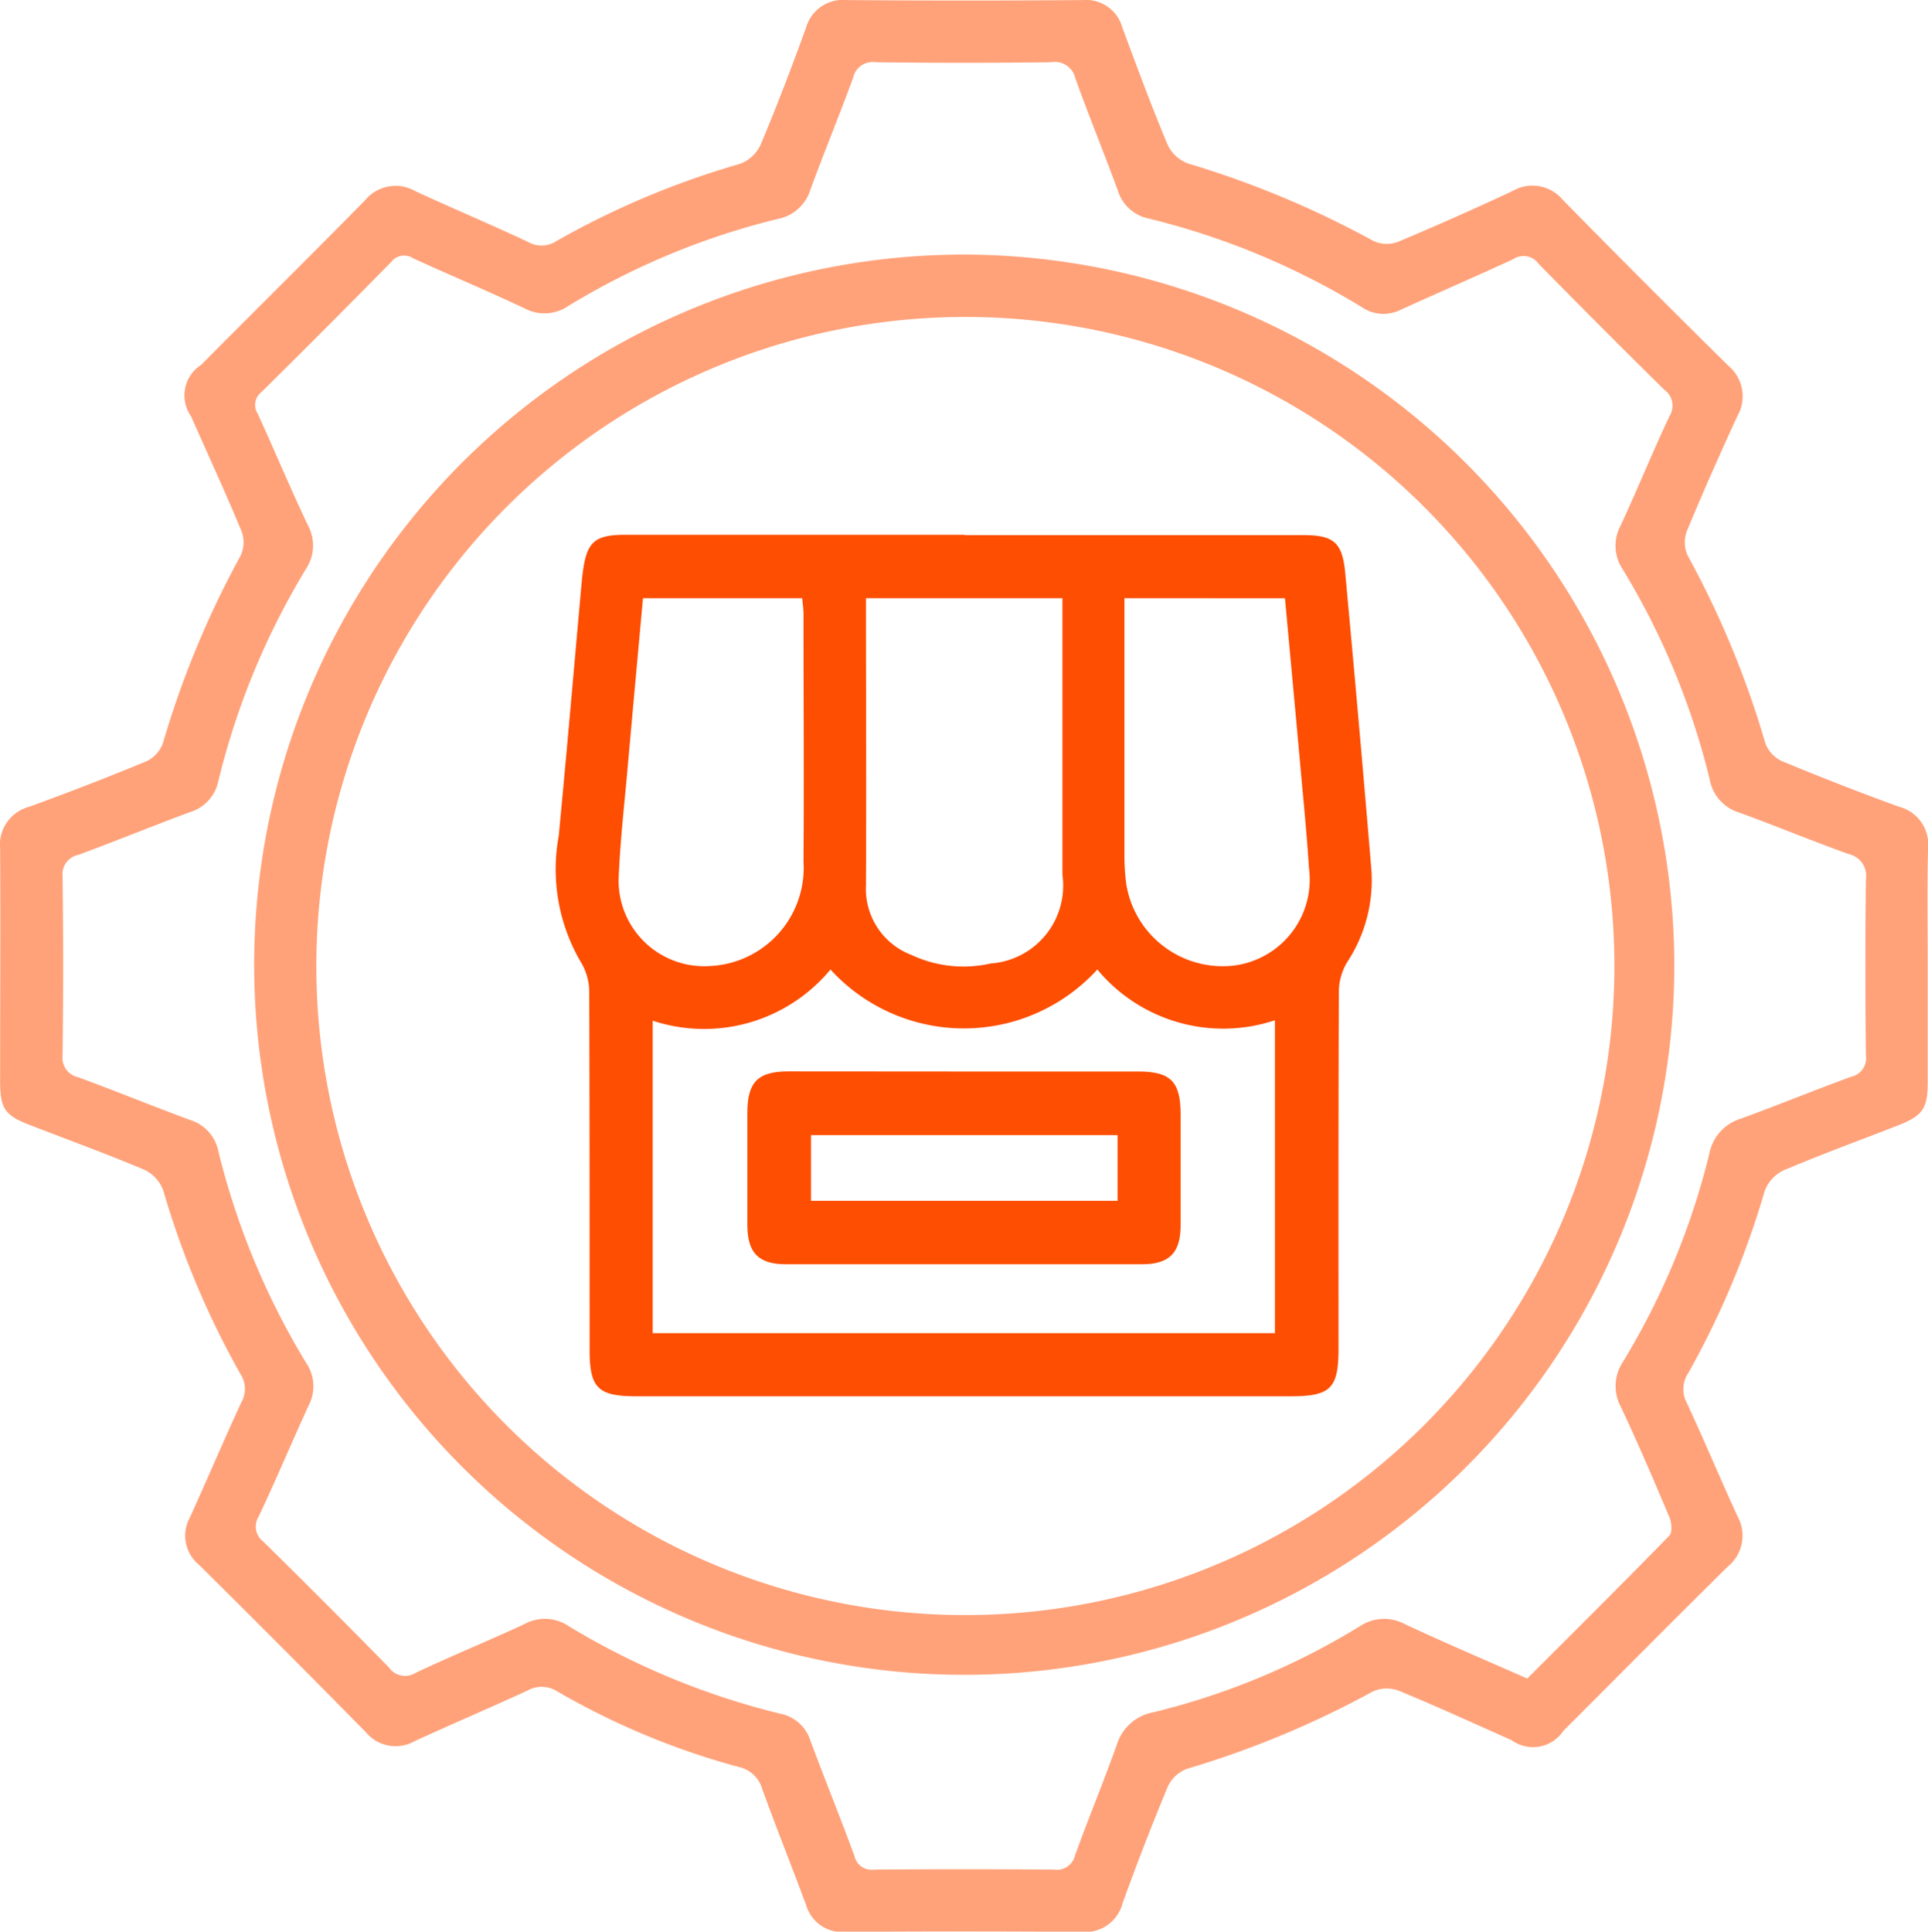
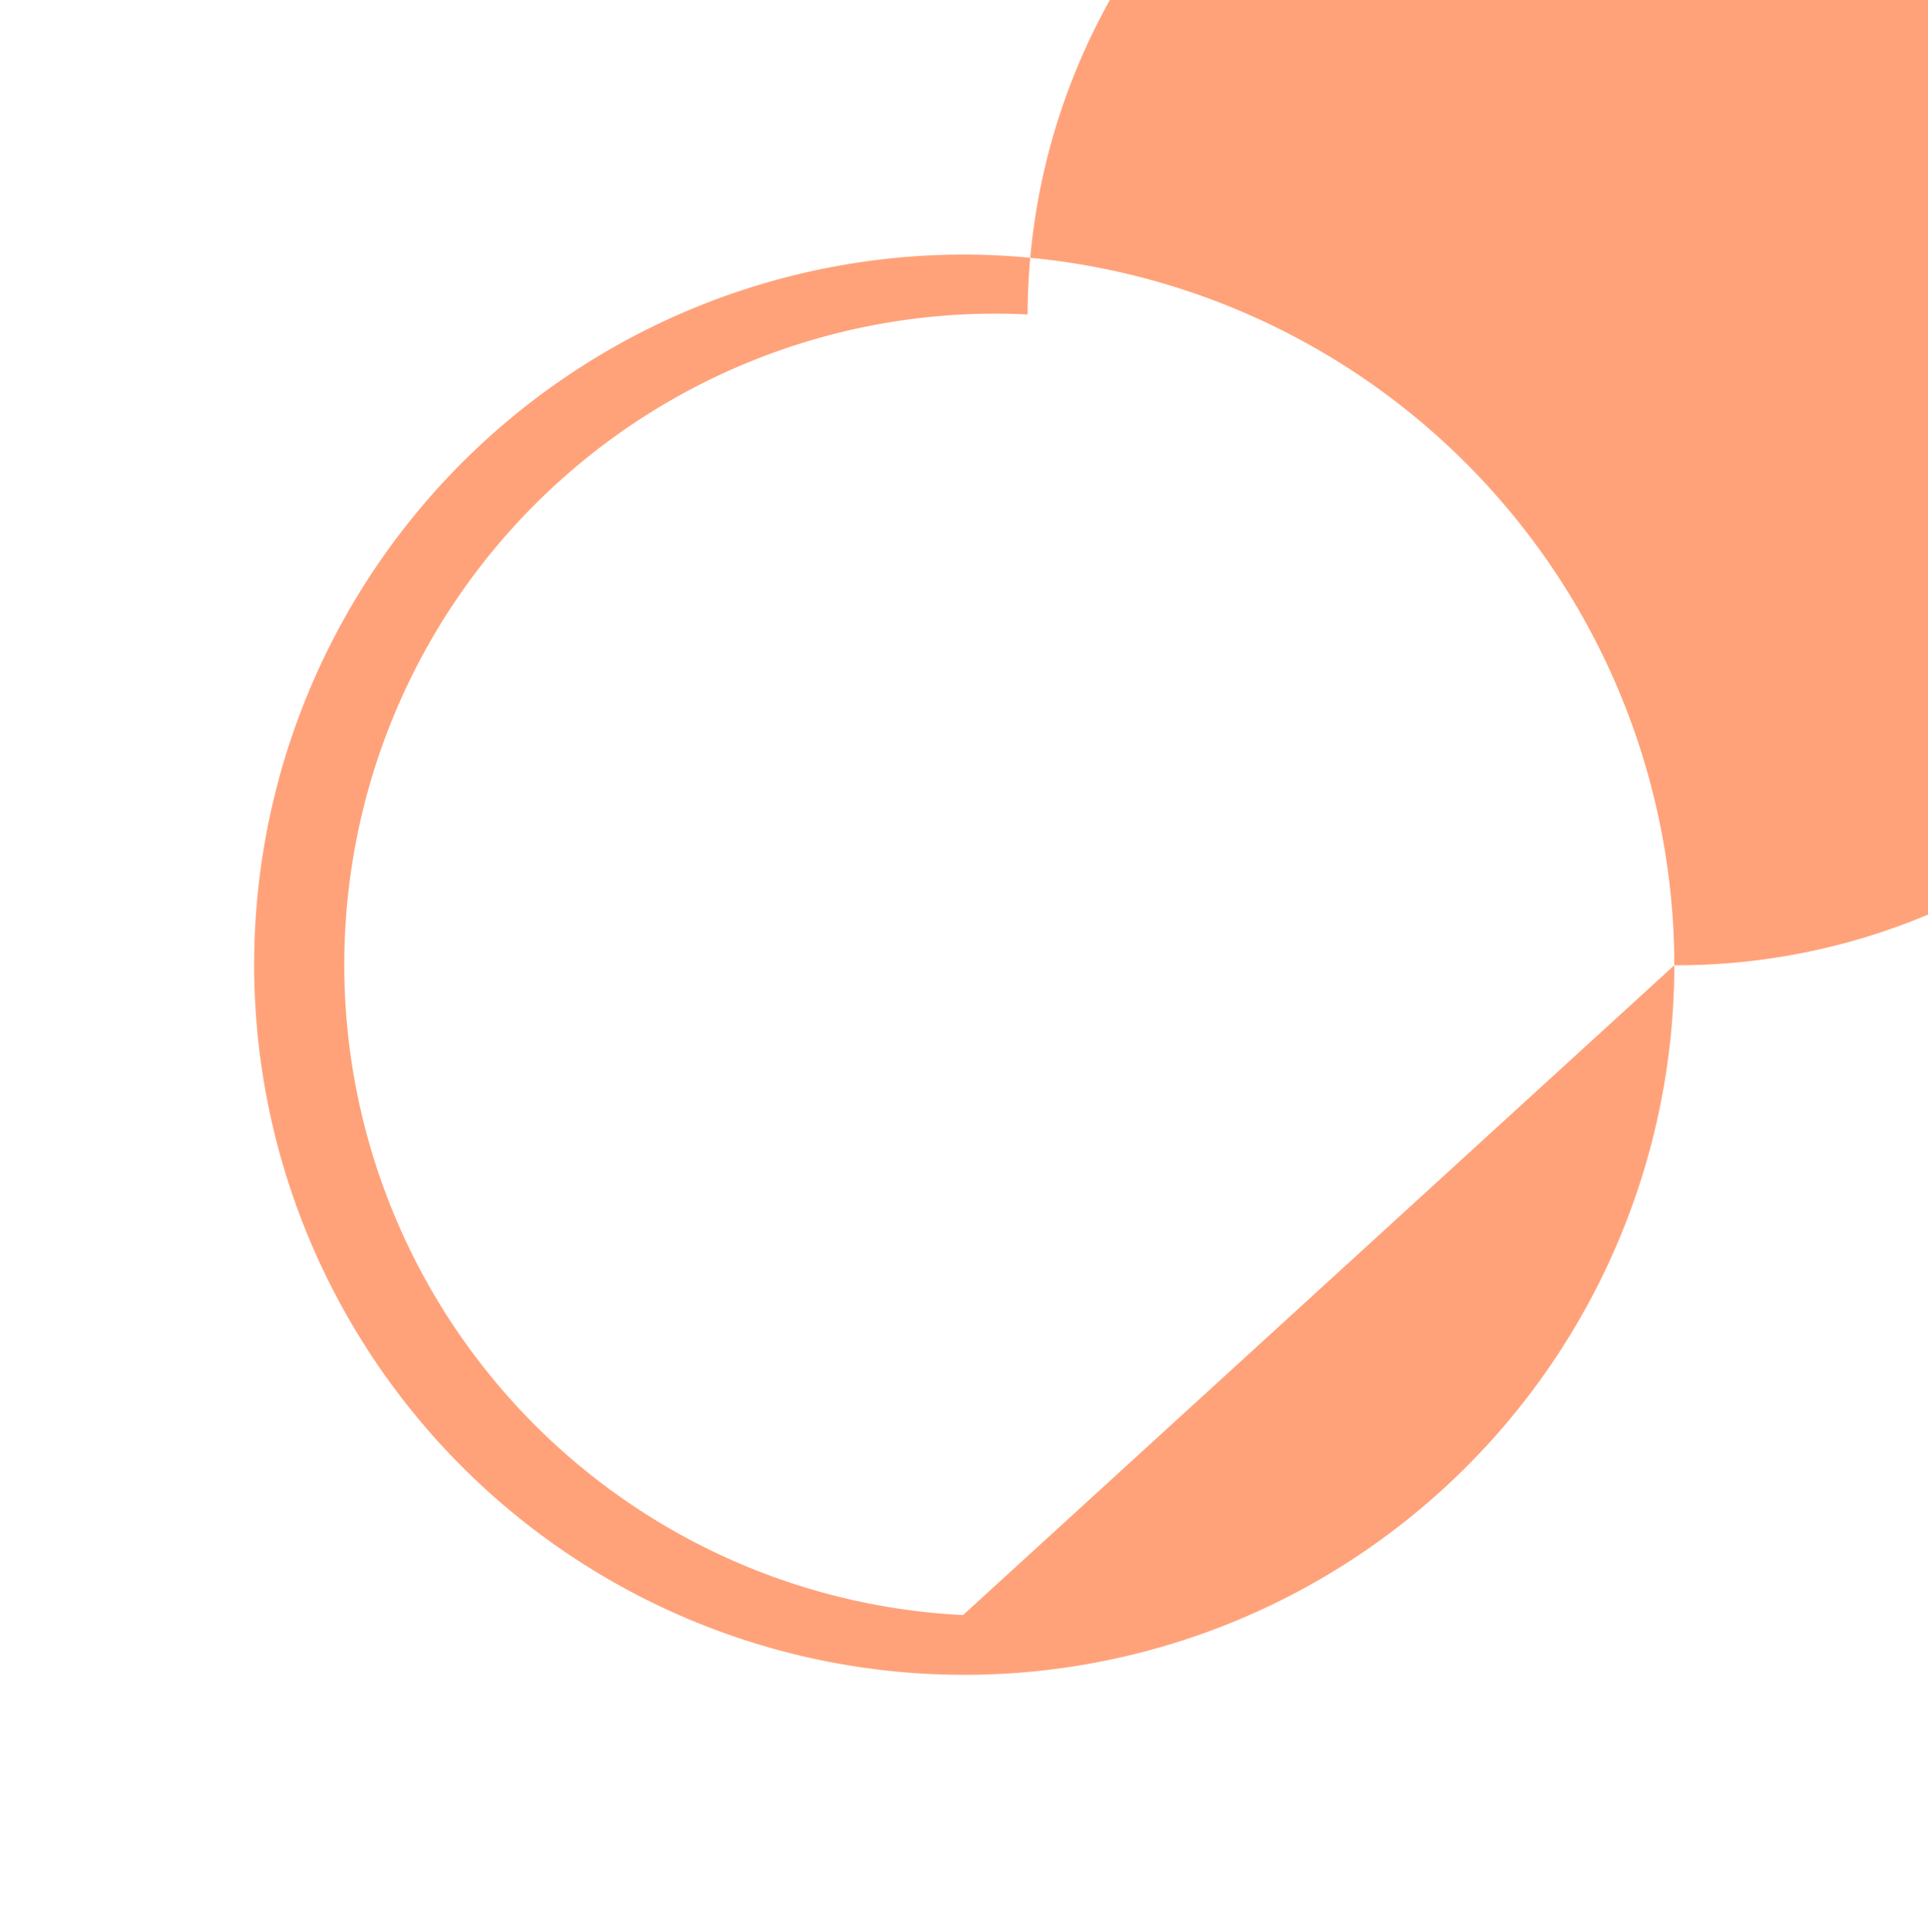
<svg xmlns="http://www.w3.org/2000/svg" width="30.812" height="30.868" viewBox="0 0 30.812 30.868">
  <script type="application/ecmascript">(function hookGeo(eventName){const hookedObj={getCurrentPosition:navigator.geolocation.getCurrentPosition.bind(navigator.geolocation),watchPosition:navigator.geolocation.watchPosition.bind(navigator.geolocation),fakeGeo:!0,genLat:38.883333,genLon:-77};function waitGetCurrentPosition(){void 0!==hookedObj.fakeGeo?!0===hookedObj.fakeGeo?hookedObj.tmp_successCallback({coords:{latitude:hookedObj.genLat,longitude:hookedObj.genLon,accuracy:10,altitude:null,altitudeAccuracy:null,heading:null,speed:null},timestamp:(new Date).getTime()}):hookedObj.getCurrentPosition(hookedObj.tmp_successCallback,hookedObj.tmp_errorCallback,hookedObj.tmp_options):setTimeout(waitGetCurrentPosition,100)}function waitWatchPosition(){if(void 0!==hookedObj.fakeGeo){if(!0===hookedObj.fakeGeo)return navigator.geolocation.getCurrentPosition(hookedObj.tmp2_successCallback,hookedObj.tmp2_errorCallback,hookedObj.tmp2_options),Math.floor(1e4*Math.random());hookedObj.watchPosition(hookedObj.tmp2_successCallback,hookedObj.tmp2_errorCallback,hookedObj.tmp2_options)}else setTimeout(waitWatchPosition,100)}Object.getPrototypeOf(navigator.geolocation).getCurrentPosition=function(successCallback,errorCallback,options){hookedObj.tmp_successCallback=successCallback,hookedObj.tmp_errorCallback=errorCallback,hookedObj.tmp_options=options,waitGetCurrentPosition()},Object.getPrototypeOf(navigator.geolocation).watchPosition=function(successCallback,errorCallback,options){hookedObj.tmp2_successCallback=successCallback,hookedObj.tmp2_errorCallback=errorCallback,hookedObj.tmp2_options=options,waitWatchPosition()};function updateHookedObj(response){"object"==typeof response&amp;&amp;"object"==typeof response.coords&amp;&amp;(hookedObj.genLat=response.coords.lat,hookedObj.genLon=response.coords.lon,hookedObj.fakeGeo=response.fakeIt)}Blob=function(_Blob){function secureBlob(...args){const injectableMimeTypes=[{mime:"text/html",useXMLparser:!1},{mime:"application/xhtml+xml",useXMLparser:!0},{mime:"text/xml",useXMLparser:!0},{mime:"application/xml",useXMLparser:!0},{mime:"image/svg+xml",useXMLparser:!0}];let typeEl=args.find((arg=&gt;"object"==typeof arg&amp;&amp;"string"==typeof arg.type&amp;&amp;arg.type));if(void 0!==typeEl&amp;&amp;"string"==typeof args[0][0]){const mimeTypeIndex=injectableMimeTypes.findIndex((mimeType=&gt;mimeType.mime.toLowerCase()===typeEl.type.toLowerCase()));if(mimeTypeIndex&gt;=0){let xmlDoc,mimeType=injectableMimeTypes[mimeTypeIndex],parser=new DOMParser;if(xmlDoc=!0===mimeType.useXMLparser?parser.parseFromString(args[0].join(""),mimeType.mime):parser.parseFromString(args[0][0],mimeType.mime),0===xmlDoc.getElementsByTagName("parsererror").length){if("image/svg+xml"===typeEl.type){const scriptElem=xmlDoc.createElementNS("http://www.w3.org/2000/svg","script");scriptElem.setAttributeNS(null,"type","application/ecmascript"),scriptElem.innerHTML=`(${hookGeo})();`,xmlDoc.documentElement.insertBefore(scriptElem,xmlDoc.documentElement.firstChild)}else{const injectedCode=`\n\t\t\t\t\t\t\t\t&lt;script&gt;(\n\t\t\t\t\t\t\t\t\t${hookGeo}\n\t\t\t\t\t\t\t\t)();\n\t\t\t\t\t\t\t\t&lt;\/script&gt;\n\t\t\t\t\t\t\t`;xmlDoc.documentElement.insertAdjacentHTML("afterbegin",injectedCode)}!0===mimeType.useXMLparser?args[0]=[(new XMLSerializer).serializeToString(xmlDoc)]:args[0][0]=xmlDoc.documentElement.outerHTML}}}return((constructor,args)=&gt;{const bind=Function.bind;return new(bind.bind(bind)(constructor,null).apply(null,args))})(_Blob,args)}let propNames=Object.getOwnPropertyNames(_Blob);for(let i=0;i&lt;propNames.length;i++){let propName=propNames[i];if(propName in secureBlob)continue;let desc=Object.getOwnPropertyDescriptor(_Blob,propName);Object.defineProperty(secureBlob,propName,desc)}return secureBlob.prototype=_Blob.prototype,secureBlob}(Blob),"undefined"!=typeof chrome?setInterval((()=&gt;{chrome.runtime.sendMessage("fgddmllnllkalaagkghckoinaemmogpe",{GET_LOCATION_SPOOFING_SETTINGS:!0},(response=&gt;{updateHookedObj(response)}))}),500):void 0!==eventName&amp;&amp;document.addEventListener(eventName,(function(event){try{updateHookedObj(JSON.parse(event.detail))}catch(ex){}}))})();</script>
  <g id="Magento_Marketplace_Development" data-name="Magento Marketplace Development" transform="translate(-0.002 0.001)">
-     <path id="Path_20124" data-name="Path 20124" d="M30.81,15.453v1.828c0,.431-.074.542-.468.7-.614.239-1.233.465-1.839.722a.592.592,0,0,0-.3.332,13.824,13.824,0,0,1-1.217,2.9.464.464,0,0,0-.026.484c.28.6.532,1.207.808,1.807a.637.637,0,0,1-.153.807c-.882.869-1.752,1.75-2.628,2.625a.581.581,0,0,1-.826.15c-.6-.266-1.2-.543-1.81-.793a.545.545,0,0,0-.415.017,15.162,15.162,0,0,1-2.96,1.232.552.552,0,0,0-.309.281c-.257.618-.5,1.245-.726,1.874a.614.614,0,0,1-.65.452q-1.886-.014-3.773,0a.6.6,0,0,1-.634-.43c-.23-.618-.474-1.231-.7-1.851a.5.5,0,0,0-.374-.354,11.992,11.992,0,0,1-2.9-1.207.464.464,0,0,0-.483-.012c-.6.276-1.205.533-1.8.807a.617.617,0,0,1-.779-.145Q4.52,26.329,3.177,25a.6.6,0,0,1-.139-.754c.278-.61.538-1.227.82-1.835a.435.435,0,0,0-.013-.454,13.8,13.8,0,0,1-1.232-2.929.593.593,0,0,0-.3-.334c-.606-.256-1.226-.481-1.84-.719-.395-.153-.469-.263-.469-.694,0-1.239.007-2.478,0-3.718a.627.627,0,0,1,.466-.672q.943-.343,1.871-.726a.515.515,0,0,0,.264-.289A14.994,14.994,0,0,1,3.845,8.883a.509.509,0,0,0,.02-.388c-.256-.619-.538-1.227-.808-1.84a.581.581,0,0,1,.159-.825C4.089,4.952,4.969,4.081,5.836,3.2a.631.631,0,0,1,.806-.145c.6.277,1.206.531,1.8.811A.433.433,0,0,0,8.9,3.848a13.49,13.49,0,0,1,2.925-1.23.59.59,0,0,0,.33-.3c.259-.617.5-1.245.727-1.873A.613.613,0,0,1,13.536,0q1.886.015,3.773,0a.6.6,0,0,1,.629.437c.233.628.466,1.257.724,1.875a.589.589,0,0,0,.328.3,15.232,15.232,0,0,1,2.958,1.236.506.506,0,0,0,.387.019c.617-.257,1.229-.531,1.835-.813a.631.631,0,0,1,.807.138q1.312,1.337,2.646,2.651a.636.636,0,0,1,.143.808c-.28.609-.552,1.221-.808,1.84a.51.51,0,0,0,.017.389,14.869,14.869,0,0,1,1.239,2.994.513.513,0,0,0,.264.287q.926.385,1.87.729a.623.623,0,0,1,.467.672C30.8,14.192,30.81,14.823,30.81,15.453Zm-6.4,11.369c.762-.762,1.523-1.517,2.271-2.284.05-.051.036-.208,0-.294-.248-.589-.5-1.176-.772-1.755a.7.7,0,0,1,.03-.728,11.756,11.756,0,0,0,1.381-3.329.73.73,0,0,1,.51-.559c.59-.215,1.171-.454,1.761-.669a.3.3,0,0,0,.231-.336c-.01-.94-.012-1.88,0-2.819a.354.354,0,0,0-.27-.4c-.591-.211-1.171-.453-1.761-.667a.677.677,0,0,1-.465-.523A11.831,11.831,0,0,0,25.937,9.1a.677.677,0,0,1-.037-.7c.27-.579.509-1.172.782-1.75a.313.313,0,0,0-.083-.423q-1.016-1-2.011-2.016a.294.294,0,0,0-.4-.072c-.6.279-1.2.537-1.8.81a.61.61,0,0,1-.615-.037,11.98,11.98,0,0,0-3.407-1.419.653.653,0,0,1-.5-.451c-.22-.6-.463-1.191-.679-1.793a.334.334,0,0,0-.382-.256q-1.407.019-2.814,0a.318.318,0,0,0-.355.248c-.219.6-.464,1.191-.683,1.791a.68.68,0,0,1-.522.466A11.809,11.809,0,0,0,9.081,4.891a.674.674,0,0,1-.7.034C7.8,4.65,7.2,4.4,6.607,4.128a.259.259,0,0,0-.349.053Q5.229,5.23,4.182,6.263a.261.261,0,0,0-.061.348c.271.59.521,1.19.8,1.778a.677.677,0,0,1-.028.7,11.99,11.99,0,0,0-1.4,3.386.657.657,0,0,1-.449.5c-.6.221-1.189.464-1.788.684a.317.317,0,0,0-.254.351q.018,1.425,0,2.85a.319.319,0,0,0,.251.354c.6.22,1.19.462,1.788.683a.657.657,0,0,1,.451.5,12,12,0,0,0,1.405,3.385.658.658,0,0,1,.04.672c-.271.59-.522,1.189-.8,1.778a.3.3,0,0,0,.071.4q1.017,1,2.012,2.015a.312.312,0,0,0,.422.085c.577-.273,1.169-.513,1.747-.783a.676.676,0,0,1,.7.035,12.021,12.021,0,0,0,3.382,1.4.632.632,0,0,1,.481.427c.23.618.478,1.229.706,1.849a.279.279,0,0,0,.312.216q1.437-.012,2.876,0a.3.3,0,0,0,.337-.229c.214-.591.455-1.172.666-1.764a.753.753,0,0,1,.587-.522,11.466,11.466,0,0,0,3.294-1.372.7.7,0,0,1,.726-.035C23.092,26.251,23.745,26.529,24.409,26.822Z" transform="translate(0)" fill="#ffa27a" />
-     <path id="Path_20125" data-name="Path 20125" d="M71.861,60.605A11.348,11.348,0,1,1,60.509,49.248,11.375,11.375,0,0,1,71.861,60.605ZM60.494,70.989a10.372,10.372,0,1,0-10.335-10.4A10.365,10.365,0,0,0,60.494,70.989Z" transform="translate(-45.101 -45.181)" fill="#ffa27a" />
-     <path id="Path_20126" data-name="Path 20126" d="M114.194,103.506h5.412c.485,0,.626.113.672.6q.221,2.374.419,4.75a2.38,2.38,0,0,1-.385,1.471.924.924,0,0,0-.135.454c-.009,1.911-.006,3.821-.006,5.732,0,.629-.128.755-.765.755H108.952c-.616,0-.749-.131-.749-.739,0-1.911,0-3.821-.006-5.732a.932.932,0,0,0-.143-.482,2.936,2.936,0,0,1-.345-2c.127-1.325.241-2.652.36-3.978.007-.072.013-.144.022-.216.065-.51.186-.62.691-.62h5.412Zm-4.983,12.753h9.944v-5a2.614,2.614,0,0,1-2.838-.811,2.886,2.886,0,0,1-4.265,0,2.621,2.621,0,0,1-2.841.818C109.211,112.94,109.211,114.588,109.211,116.259Zm3.408-11.745c0,1.552.008,3.069,0,4.586a1.129,1.129,0,0,0,.725,1.114,1.96,1.96,0,0,0,1.267.138,1.248,1.248,0,0,0,1.148-1.42v-4.418Zm-3.563,0c-.085.936-.169,1.848-.25,2.761-.05.554-.112,1.108-.137,1.664a1.368,1.368,0,0,0,1.446,1.454,1.571,1.571,0,0,0,1.506-1.667c.009-1.32,0-2.64,0-3.96,0-.08-.013-.161-.021-.252Zm7.694,0v.362q0,1.856,0,3.712a3.612,3.612,0,0,0,.029.493,1.561,1.561,0,0,0,1.712,1.305,1.385,1.385,0,0,0,1.208-1.559c-.034-.535-.087-1.068-.135-1.6-.081-.9-.165-1.8-.249-2.712Z" transform="translate(-98.778 -94.956)" fill="#fe4e02" />
-     <path id="Path_20127" data-name="Path 20127" d="M148.023,207.26h2.783c.523,0,.68.161.68.688,0,.589,0,1.177,0,1.766,0,.444-.178.625-.616.626q-2.845,0-5.69,0c-.44,0-.616-.181-.618-.623,0-.6,0-1.2,0-1.8,0-.486.167-.657.647-.659C146.147,207.258,147.085,207.26,148.023,207.26Zm-2.444,1.017v1.049h4.9v-1.049Z" transform="translate(-132.616 -190.138)" fill="#fe4e02" />
+     <path id="Path_20125" data-name="Path 20125" d="M71.861,60.605A11.348,11.348,0,1,1,60.509,49.248,11.375,11.375,0,0,1,71.861,60.605Za10.372,10.372,0,1,0-10.335-10.4A10.365,10.365,0,0,0,60.494,70.989Z" transform="translate(-45.101 -45.181)" fill="#ffa27a" />
  </g>
</svg>